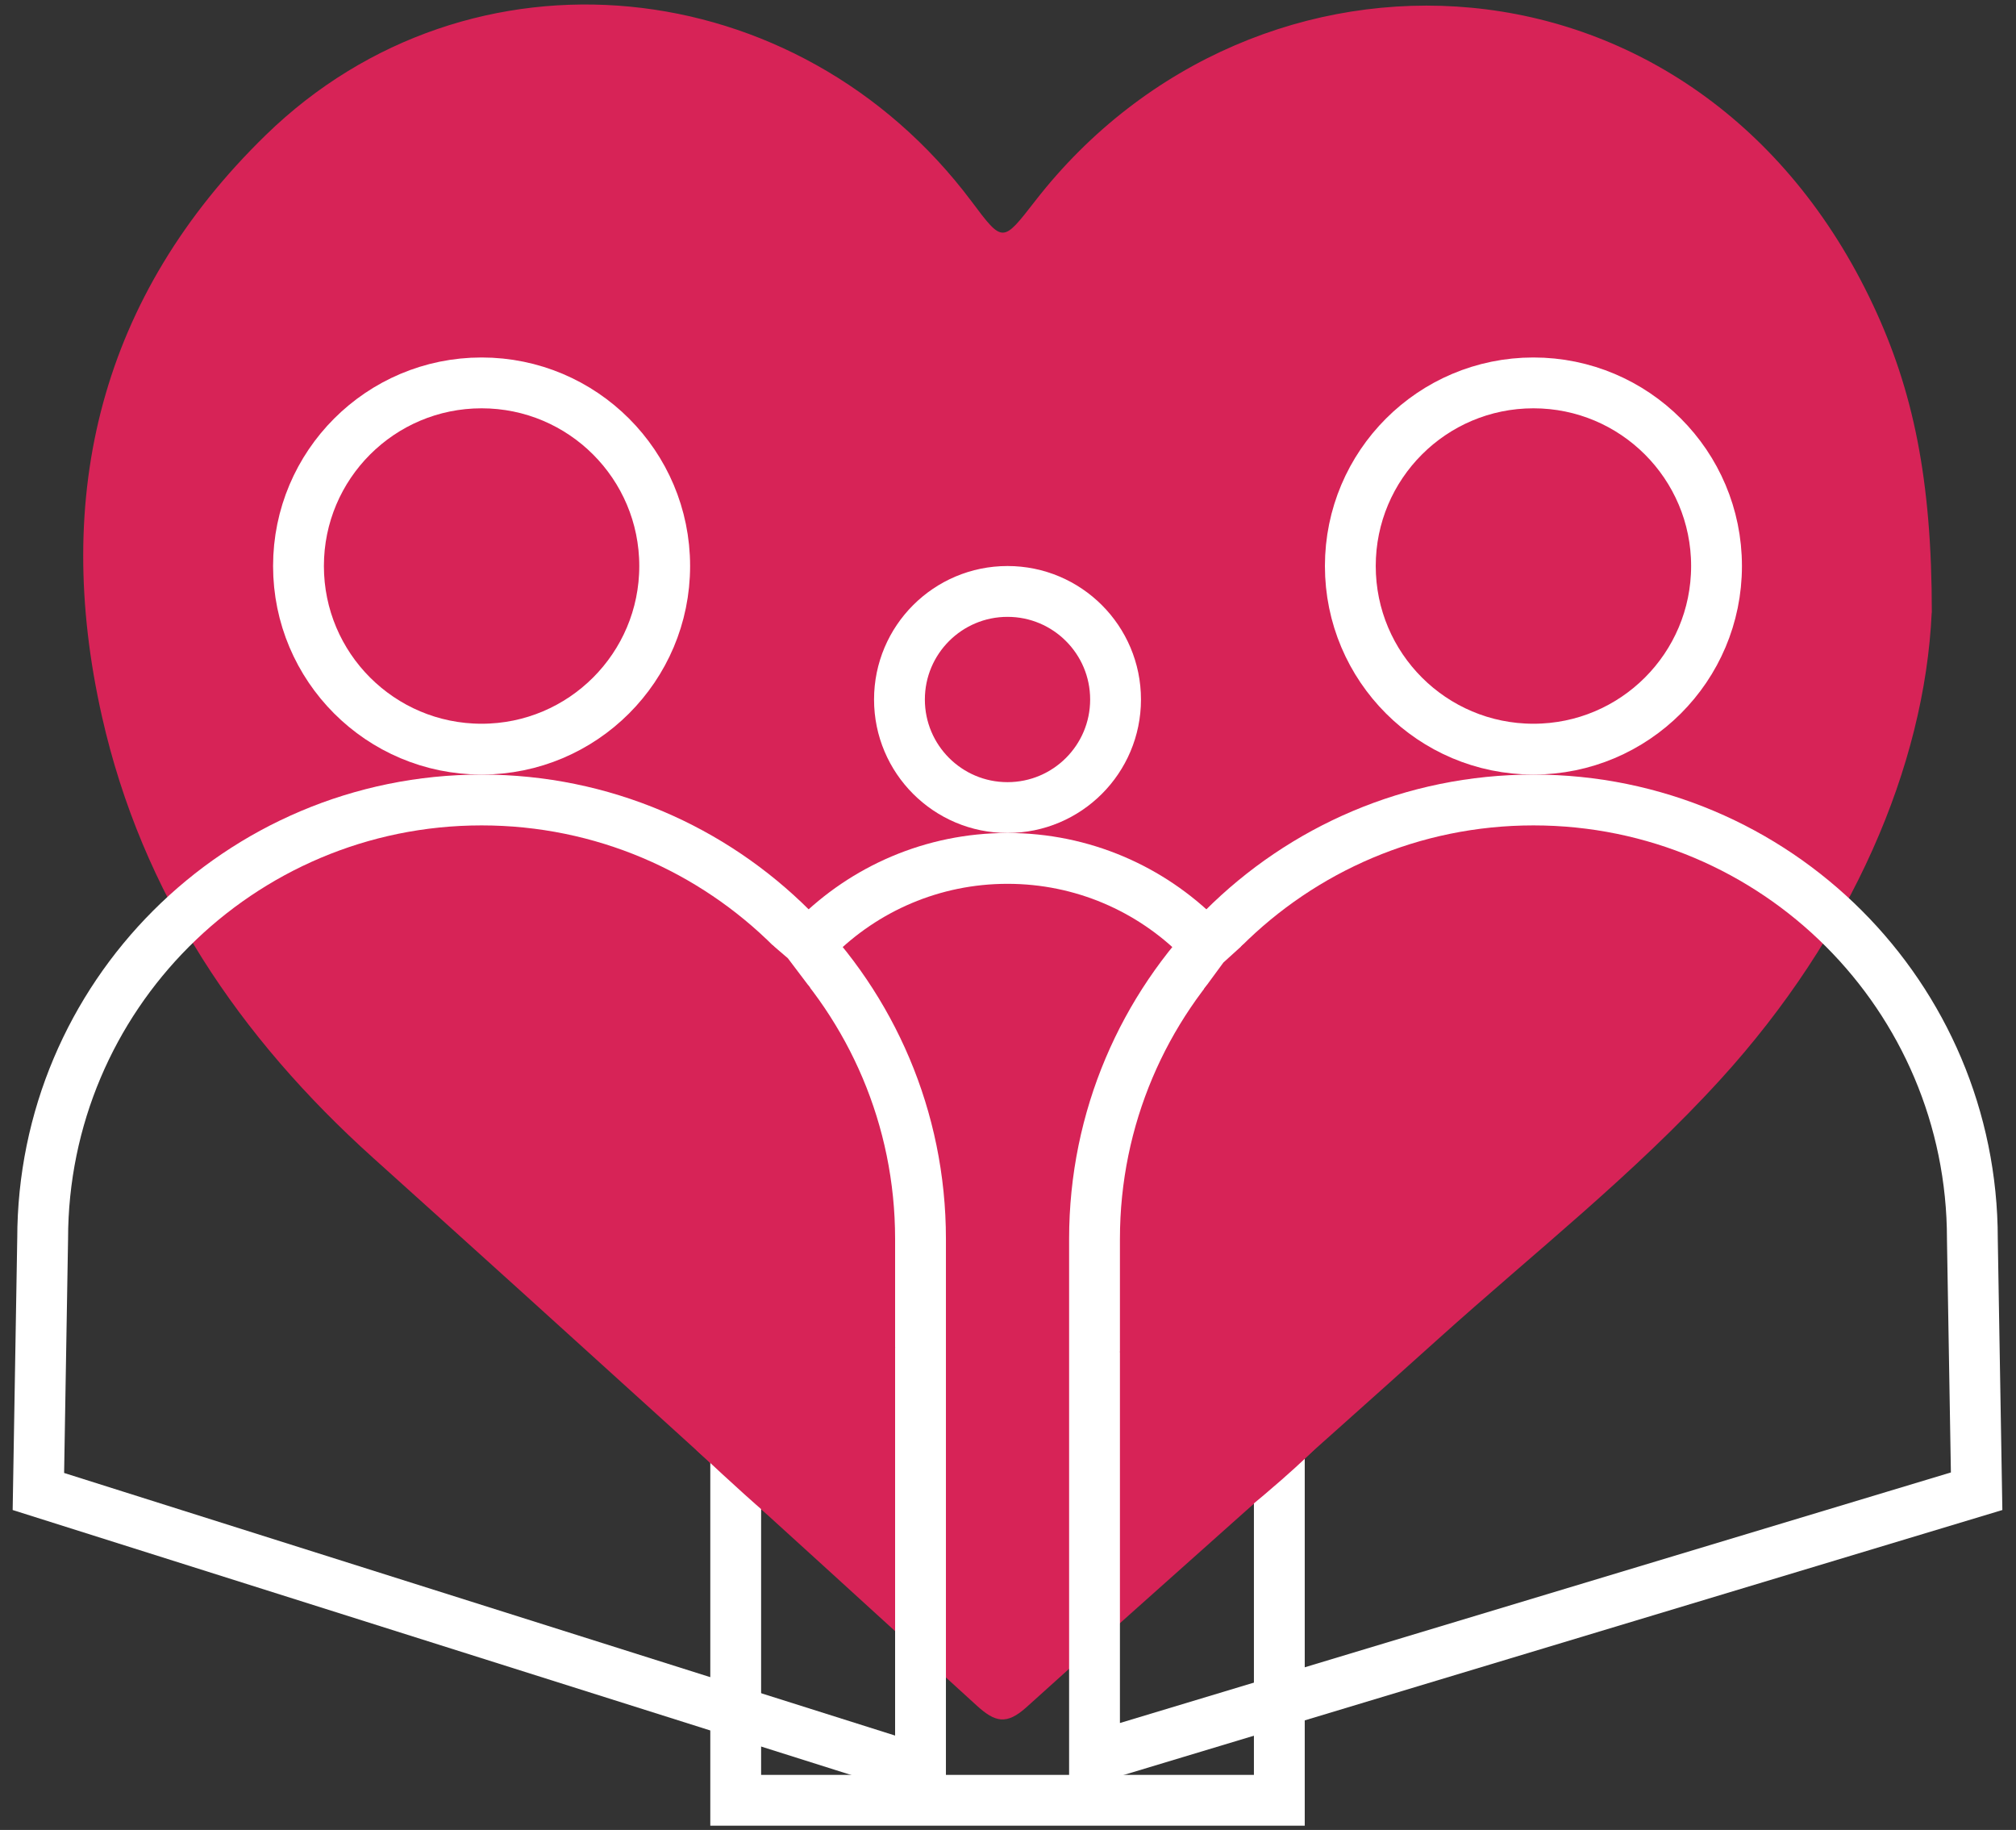
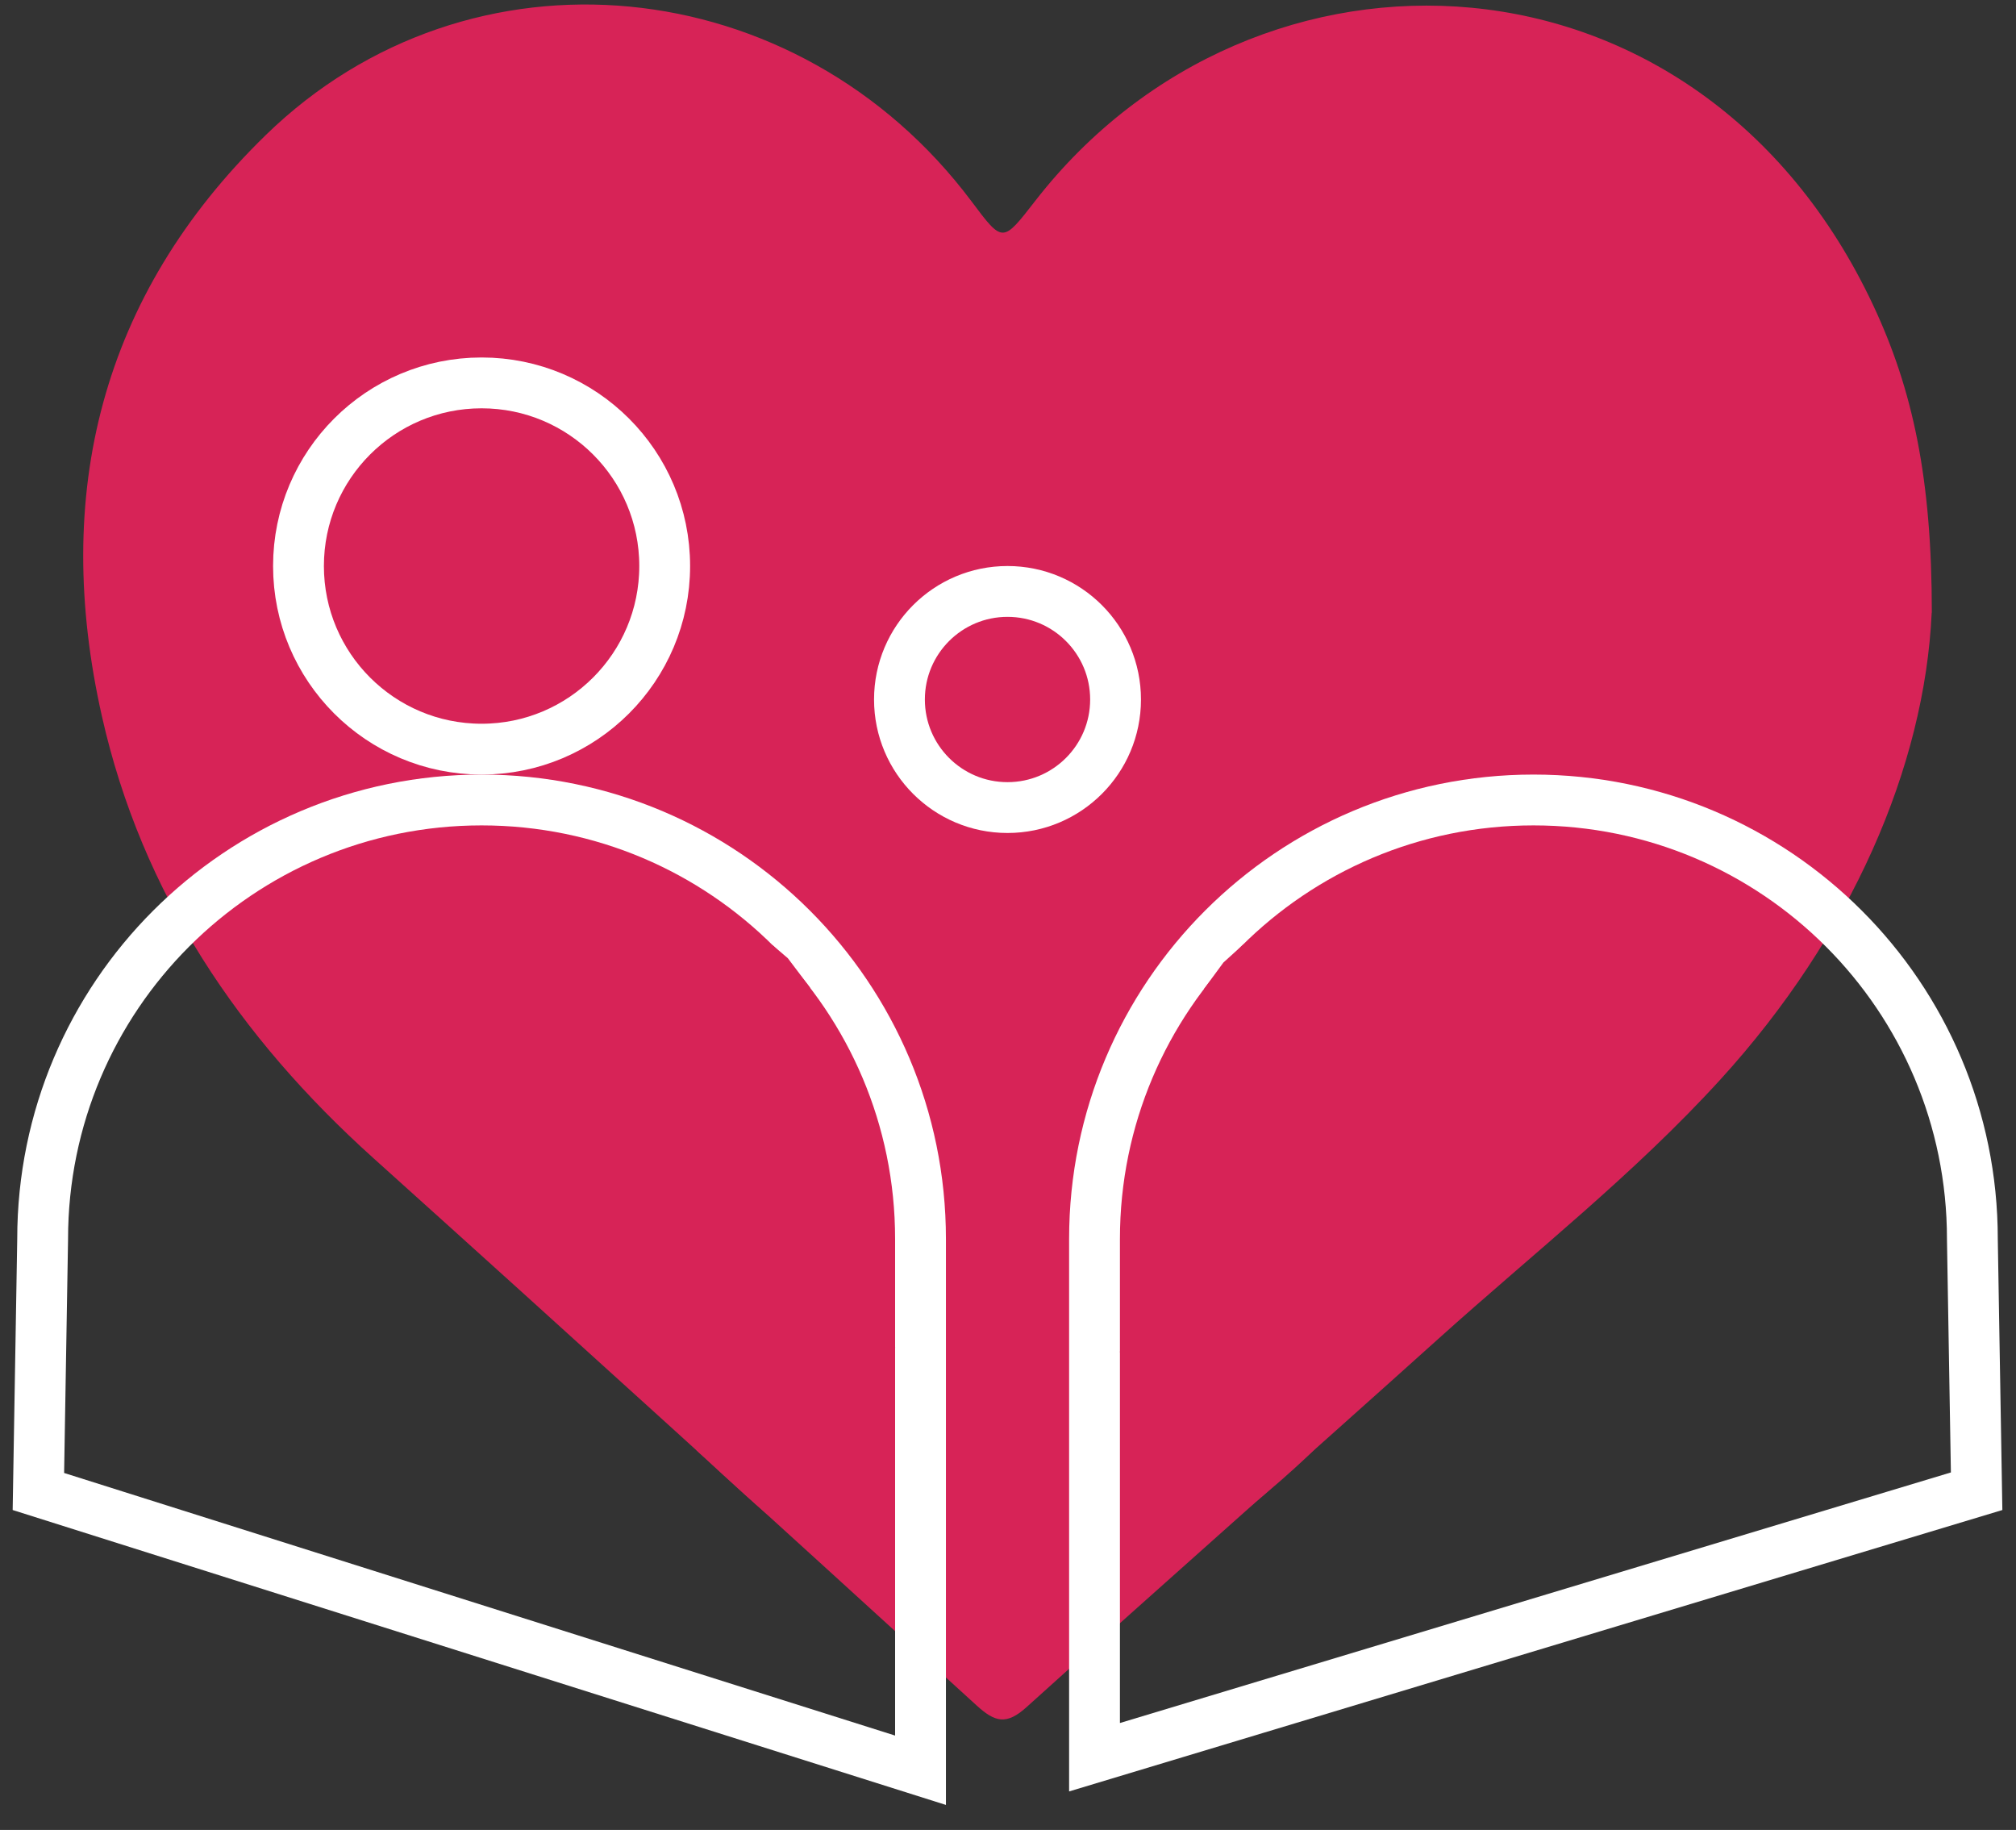
<svg xmlns="http://www.w3.org/2000/svg" width="119" height="108" viewBox="0 0 119 108" fill="none">
  <rect x="0" y="0" width="119" height="108" fill="#333333" stroke="none" />
  <path d="M114.024 36.162C113.609 45.212 109.297 55.215 101.549 63.714C96.468 69.292 90.516 73.965 84.918 79.002C76.833 86.277 68.667 93.463 60.596 100.752C59.413 101.82 58.736 101.646 57.654 100.66C45.812 89.858 33.956 79.067 22.035 68.346C14.117 61.221 8.379 52.749 6.019 42.287C3.06 29.169 5.951 17.456 15.682 7.977C27.728 -3.76 47.074 -1.815 57.342 11.878C59.202 14.361 59.175 14.34 61.106 11.858C74.112 -4.883 100.304 -3.855 110.569 18.014C112.922 23.027 114.034 28.275 114.031 36.165L114.024 36.162Z" fill="#D72357" />
-   <path d="M2.517 73.147L2.518 73.135V73.122C2.518 58.813 14.117 47.214 28.426 47.214C42.736 47.214 54.336 58.814 54.336 73.122V104.478L2.266 88.026L2.517 73.147Z" stroke="white" stroke-width="3" />
+   <path d="M2.517 73.147V73.122C2.518 58.813 14.117 47.214 28.426 47.214C42.736 47.214 54.336 58.814 54.336 73.122V104.478L2.266 88.026L2.517 73.147Z" stroke="white" stroke-width="3" />
  <circle cx="28.427" cy="33.406" r="10.808" stroke="white" stroke-width="3" />
  <path d="M116.425 73.147L116.425 73.135V73.122C116.425 58.813 104.825 47.214 90.517 47.214C76.206 47.214 64.607 58.814 64.607 73.122V103.709L116.676 88.011L116.425 73.147Z" stroke="white" stroke-width="3" />
-   <circle cx="12.308" cy="12.308" r="10.808" transform="matrix(-1 0 0 1 102.823 21.098)" stroke="white" stroke-width="3" />
-   <path d="M43.427 66.706C43.427 57.845 50.61 50.662 59.471 50.662C68.332 50.662 75.516 57.845 75.516 66.706V106.251H43.427V66.706Z" stroke="white" stroke-width="3" />
  <circle cx="59.471" cy="41.284" r="6.378" stroke="white" stroke-width="3" />
  <path d="M46.506 56.555L45.612 55.788L41.238 59.764C40.112 65.279 37.861 76.403 37.861 76.781C37.861 77.254 40.832 85.35 41.138 85.616C41.501 85.93 43.461 87.809 45.328 89.413L52.843 79.54L47.803 58.271L46.506 56.555Z" fill="#D72357" />
  <path d="M72.215 56.807L73.399 55.734L77.92 59.706C79.046 65.221 81.297 76.345 81.297 76.723C81.297 77.196 78.808 84.489 78.202 84.95C77.945 85.147 77.049 86.247 73.359 89.274L66.104 79.794L71.079 58.354L72.215 56.807Z" fill="#D72357" />
</svg>